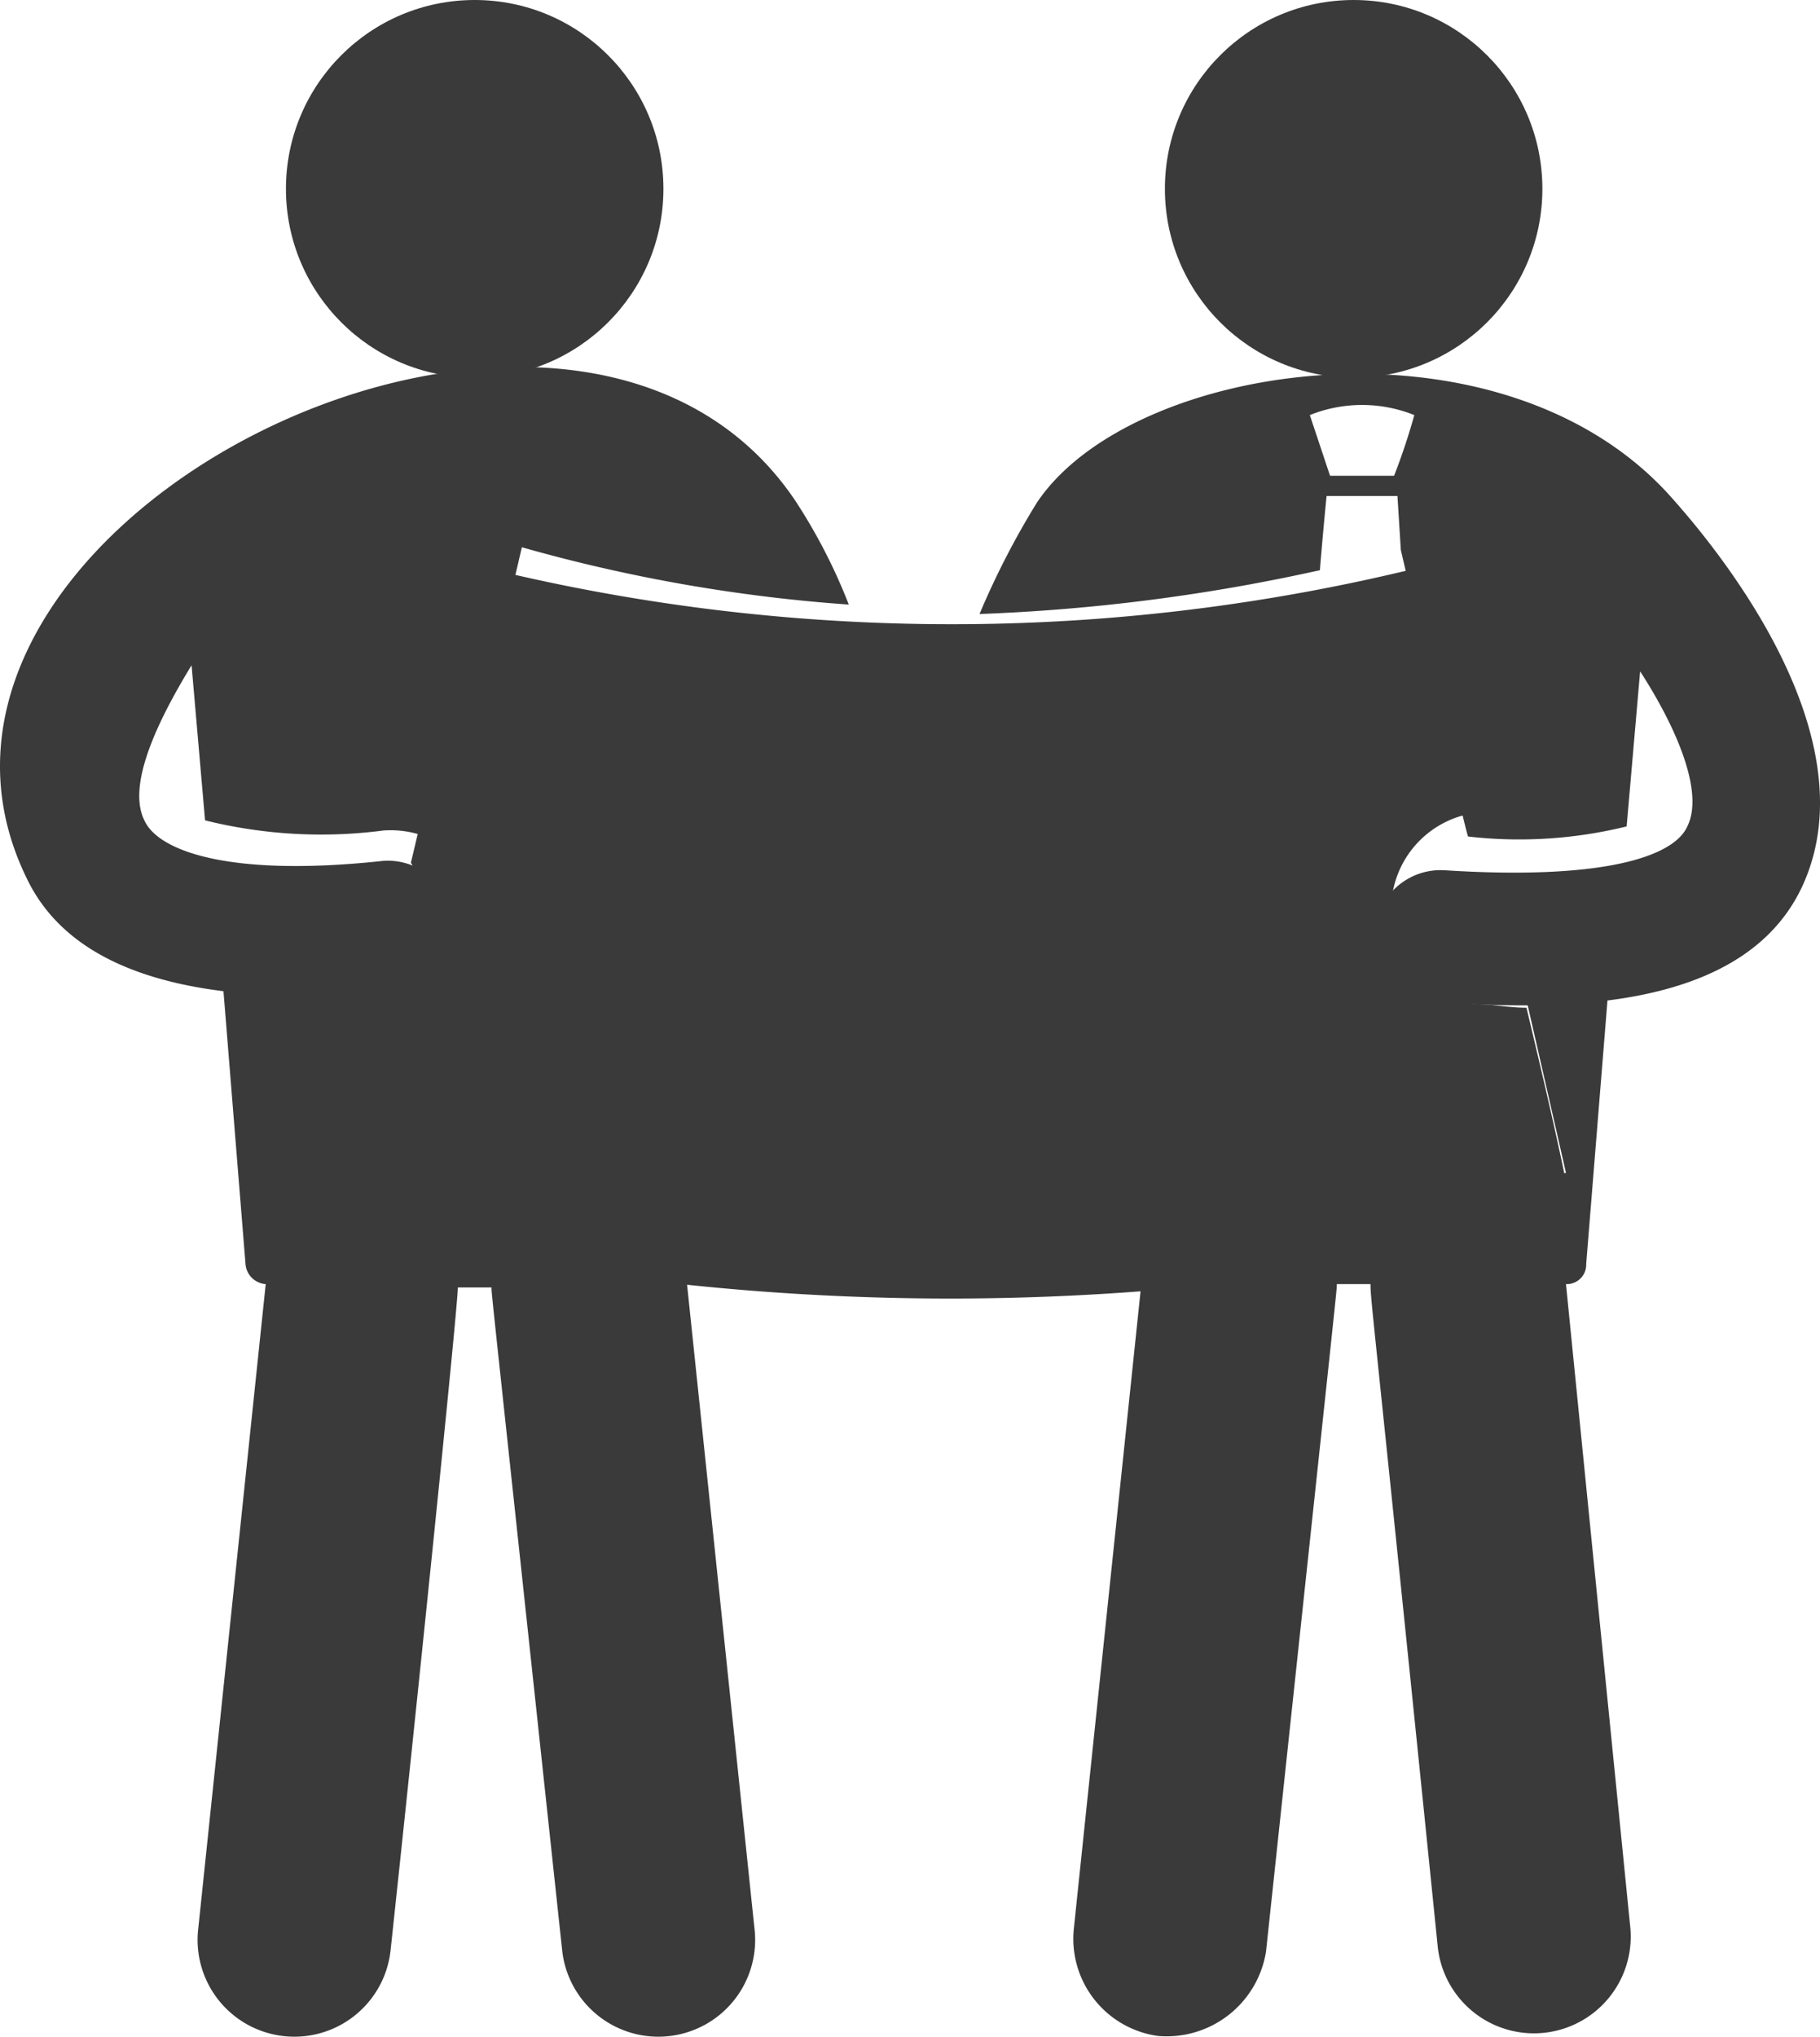
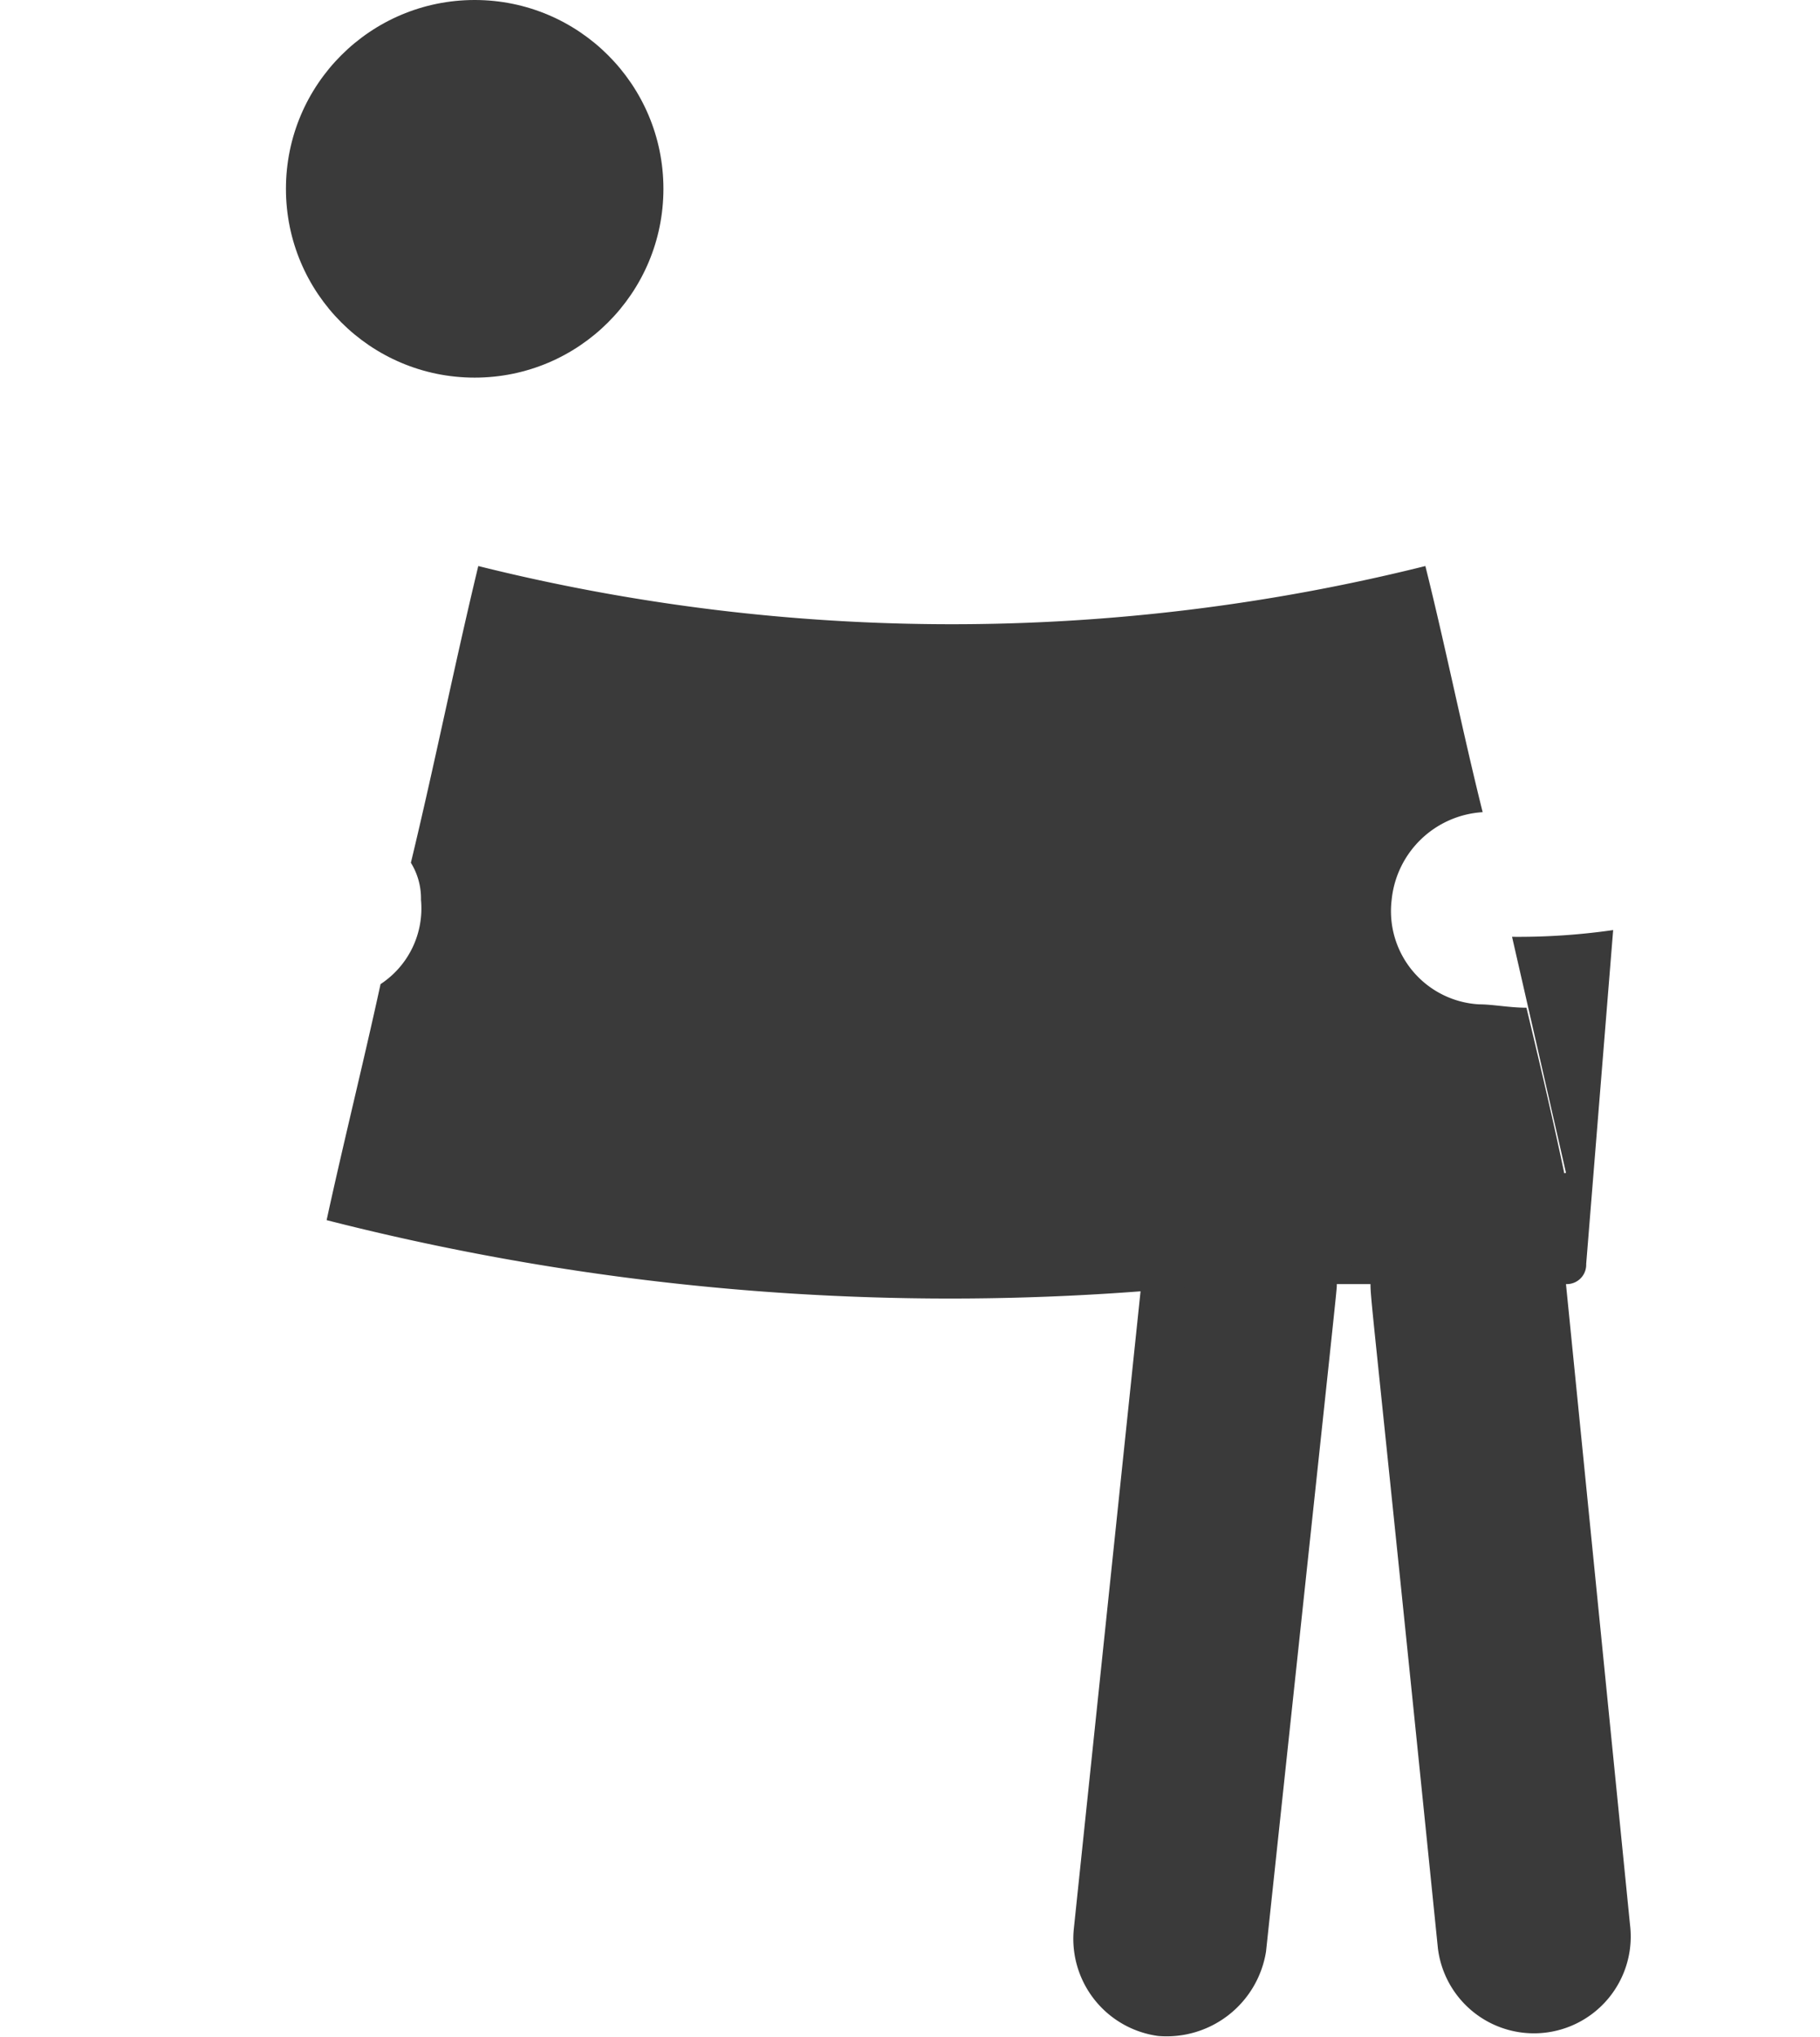
<svg xmlns="http://www.w3.org/2000/svg" width="54" height="60.406" viewBox="0 0 54 60.406">
  <defs>
    <style>.a{fill:#3a3a3a;}</style>
  </defs>
  <g transform="translate(-4.316 -1)">
-     <path class="a" d="M24.7,42.8h0a.576.576,0,0,0,.6-.6v-.7a96.429,96.429,0,0,1-10.5-2l1.7-7.2a26.1,26.1,0,0,1-5.7,0l.8,9.9a.645.645,0,0,0,.6.6h0l-2,19.1a2.871,2.871,0,0,0,5.7.7c.7-6.5,2-19.1,2-19.7h1c0,.2-.1-.8,2.1,19.7a2.871,2.871,0,0,0,5.7-.7Z" transform="translate(0 -3.715)" />
    <circle class="a" cx="5.6" cy="5.6" r="5.6" transform="translate(12.8 1)" />
    <path class="a" d="M54.1,42.8h0a.576.576,0,0,0,.6-.6l.8-9.9a19.777,19.777,0,0,1-3,.2l1.6,7a81.185,81.185,0,0,1-13.2,2.3v.4a.645.645,0,0,0,.6.6h0l-2,19.1A2.909,2.909,0,0,0,42,65.1a2.987,2.987,0,0,0,3.2-2.5C47.4,42,47.3,43,47.3,42.8h1c0,.5.1,1,2,19.7a2.871,2.871,0,1,0,5.7-.7Z" transform="translate(-3.321 -3.715)" />
-     <circle class="a" cx="5.6" cy="5.6" r="5.6" transform="translate(38.879 1)" />
    <path class="a" d="M51.5,32.5c-.5,0-1-.1-1.4-.1a2.768,2.768,0,0,1-2.6-3.1,2.892,2.892,0,0,1,2.7-2.6c-.6-2.4-1.1-4.9-1.7-7.3a58.055,58.055,0,0,1-28.1,0c-.7,2.9-1.3,5.9-2,8.8a2.016,2.016,0,0,1,.3,1.1,2.686,2.686,0,0,1-1.2,2.5c-.5,2.3-1.1,4.7-1.6,7a74.765,74.765,0,0,0,37,0C52.5,36.7,52,34.6,51.5,32.5Z" transform="translate(-1.893 -1.612)" />
-     <path class="a" d="M16,31.4a1.956,1.956,0,0,0-.3-3.9c-4.6.5-6.7-.3-7.1-1.2-.5-1,.3-2.8,1.4-4.6l.4,4.6a14.29,14.29,0,0,0,5.3.3,2.957,2.957,0,0,1,2,.6l2.1-9a47.738,47.738,0,0,0,9.7,1.7,16.588,16.588,0,0,0-1.6-3.1C21.2,6.9,0,17.5,5.1,28,6.8,31.6,12.1,31.7,16,31.4Z" transform="translate(0 -0.969)" />
-     <path class="a" d="M57.1,16.6c-5.1-5.5-15.9-3.9-18.7.3a23.959,23.959,0,0,0-1.7,3.3,55.937,55.937,0,0,0,10.1-1.3c0-.1.2-2.3.2-2.2h2.1l.1,1.6c.7,3,2,8.7,2,8.5a13.357,13.357,0,0,0,4.7-.3l.4-4.6c1.1,1.7,1.9,3.6,1.4,4.6-.4.9-2.5,1.6-7.2,1.3a1.956,1.956,0,0,0-.3,3.9c4,.3,9.2.2,10.9-3.4C63.3,23.6,58.1,17.7,57.1,16.6ZM49,16.1H47.1l-.6-1.8a4.154,4.154,0,0,1,3.1,0A18.879,18.879,0,0,1,49,16.1Z" transform="translate(-3.321 -0.989)" />
  </g>
</svg>